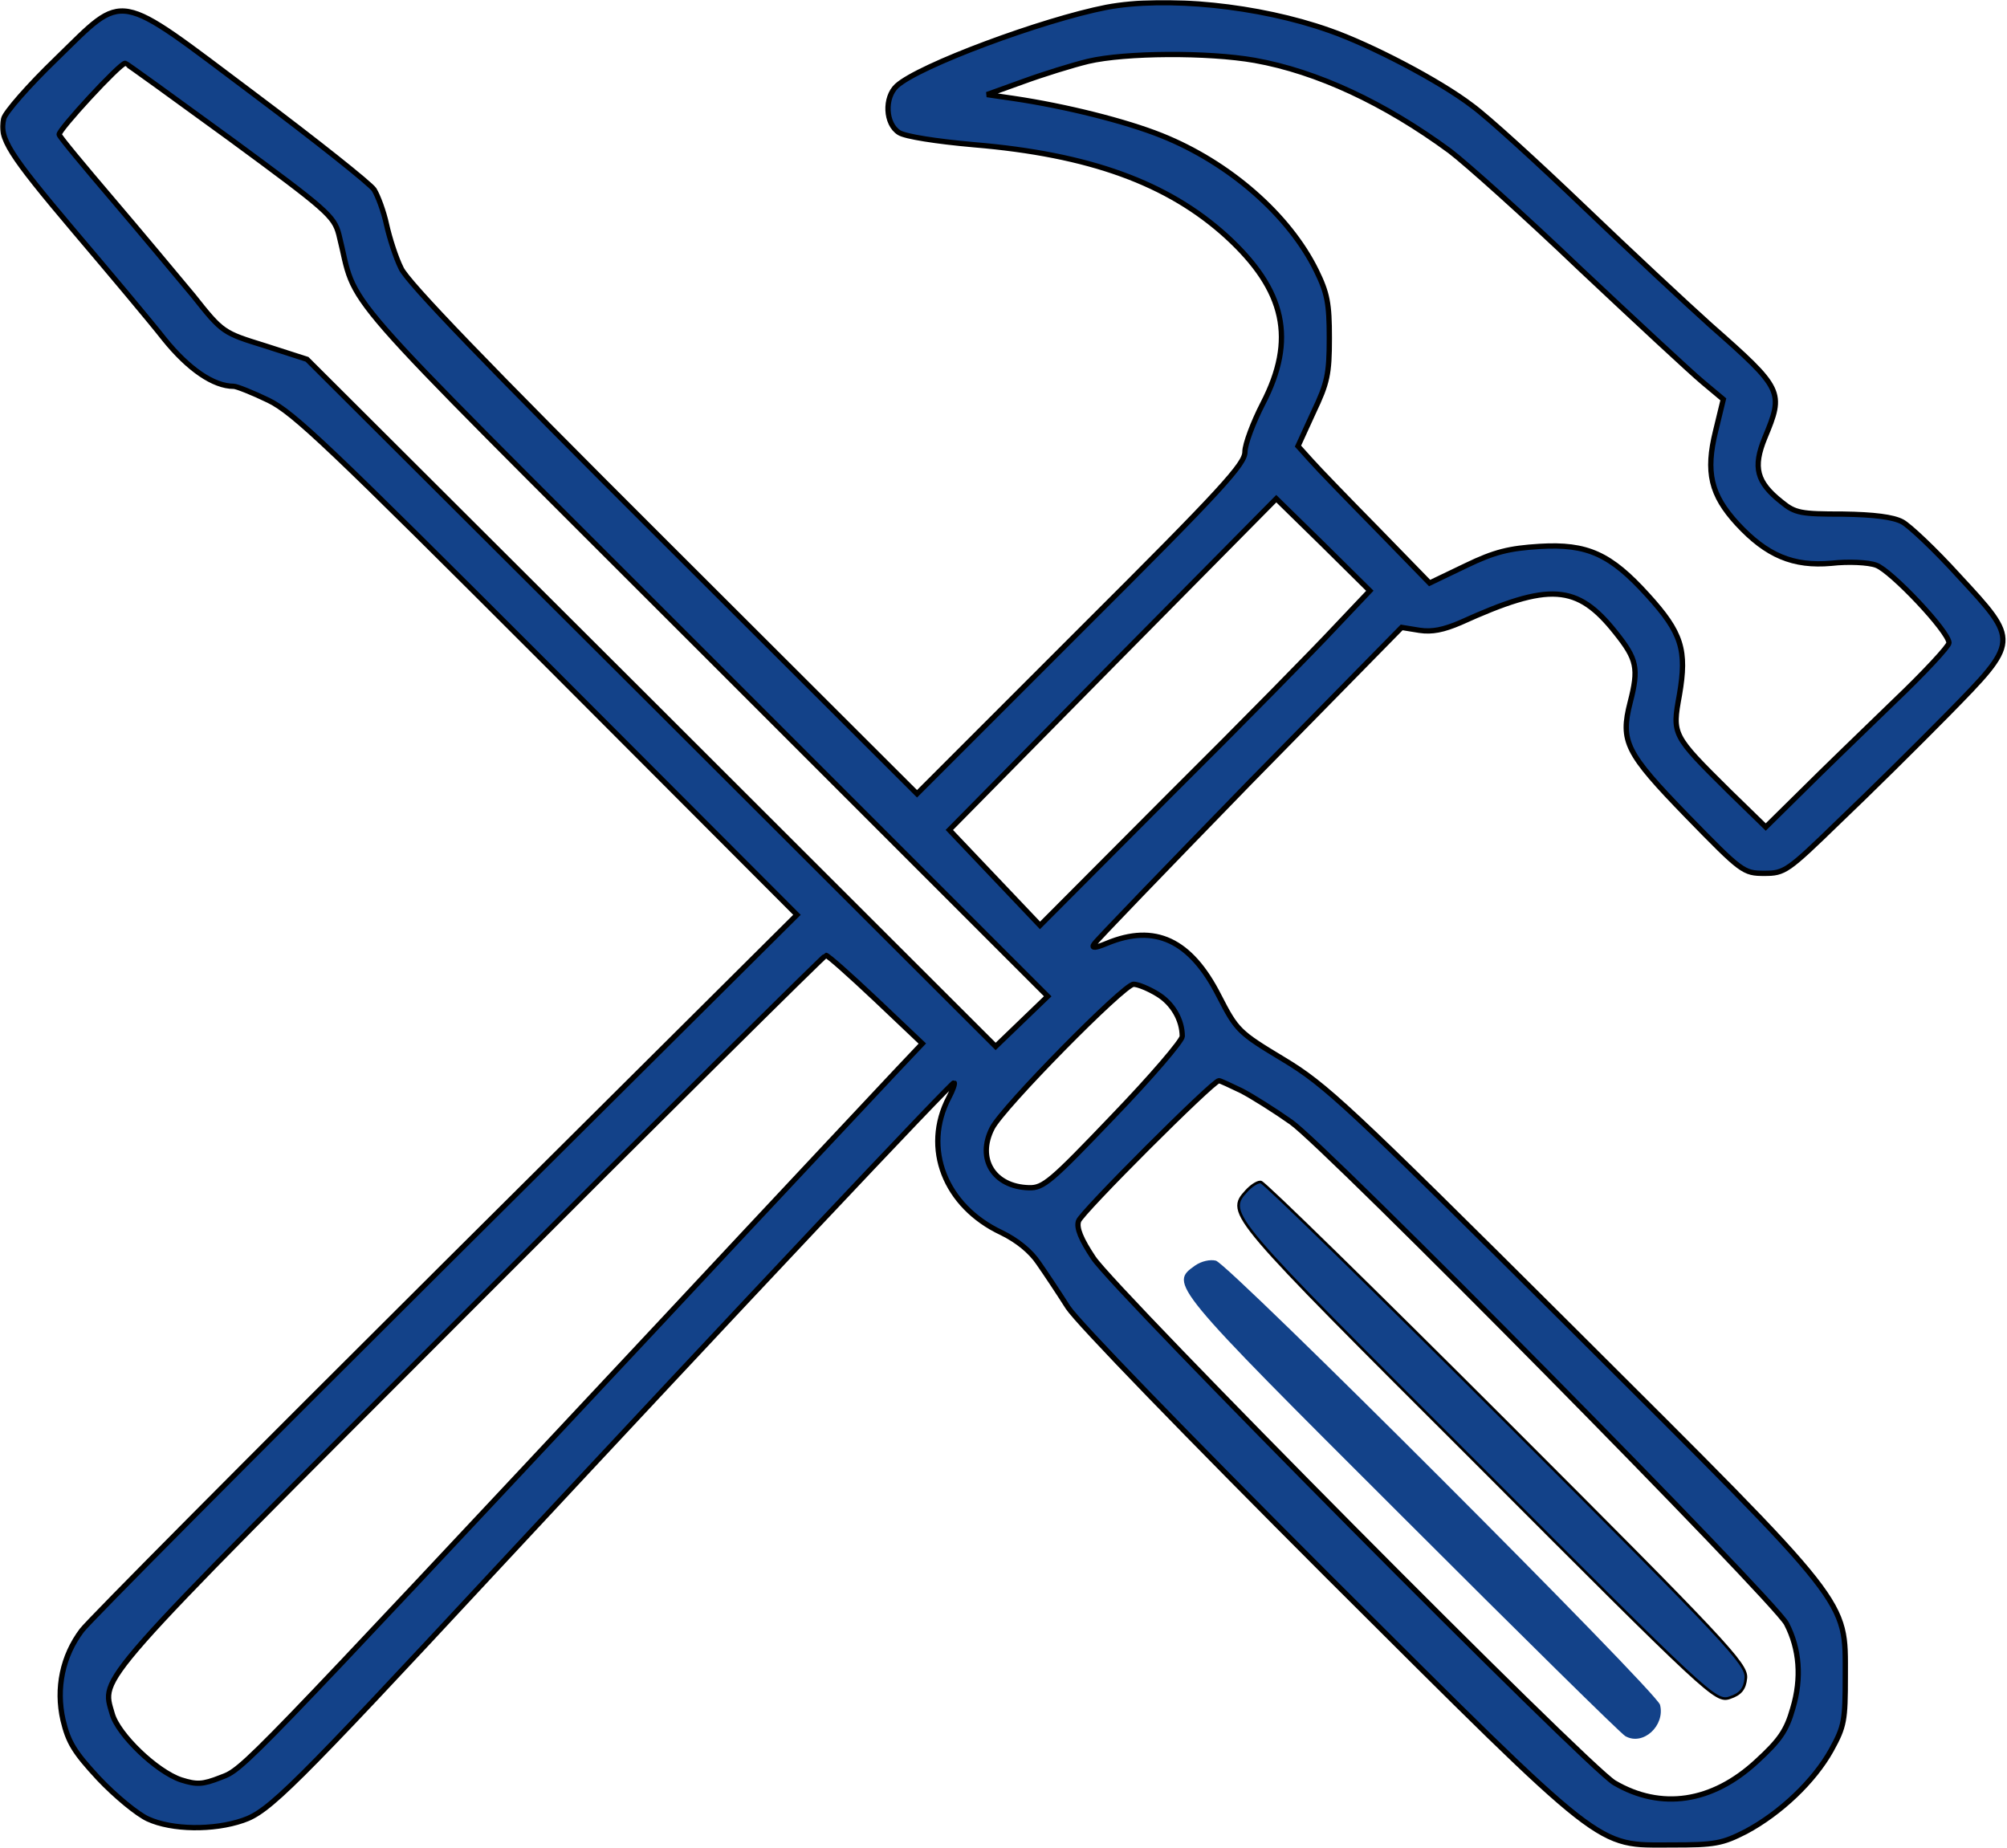
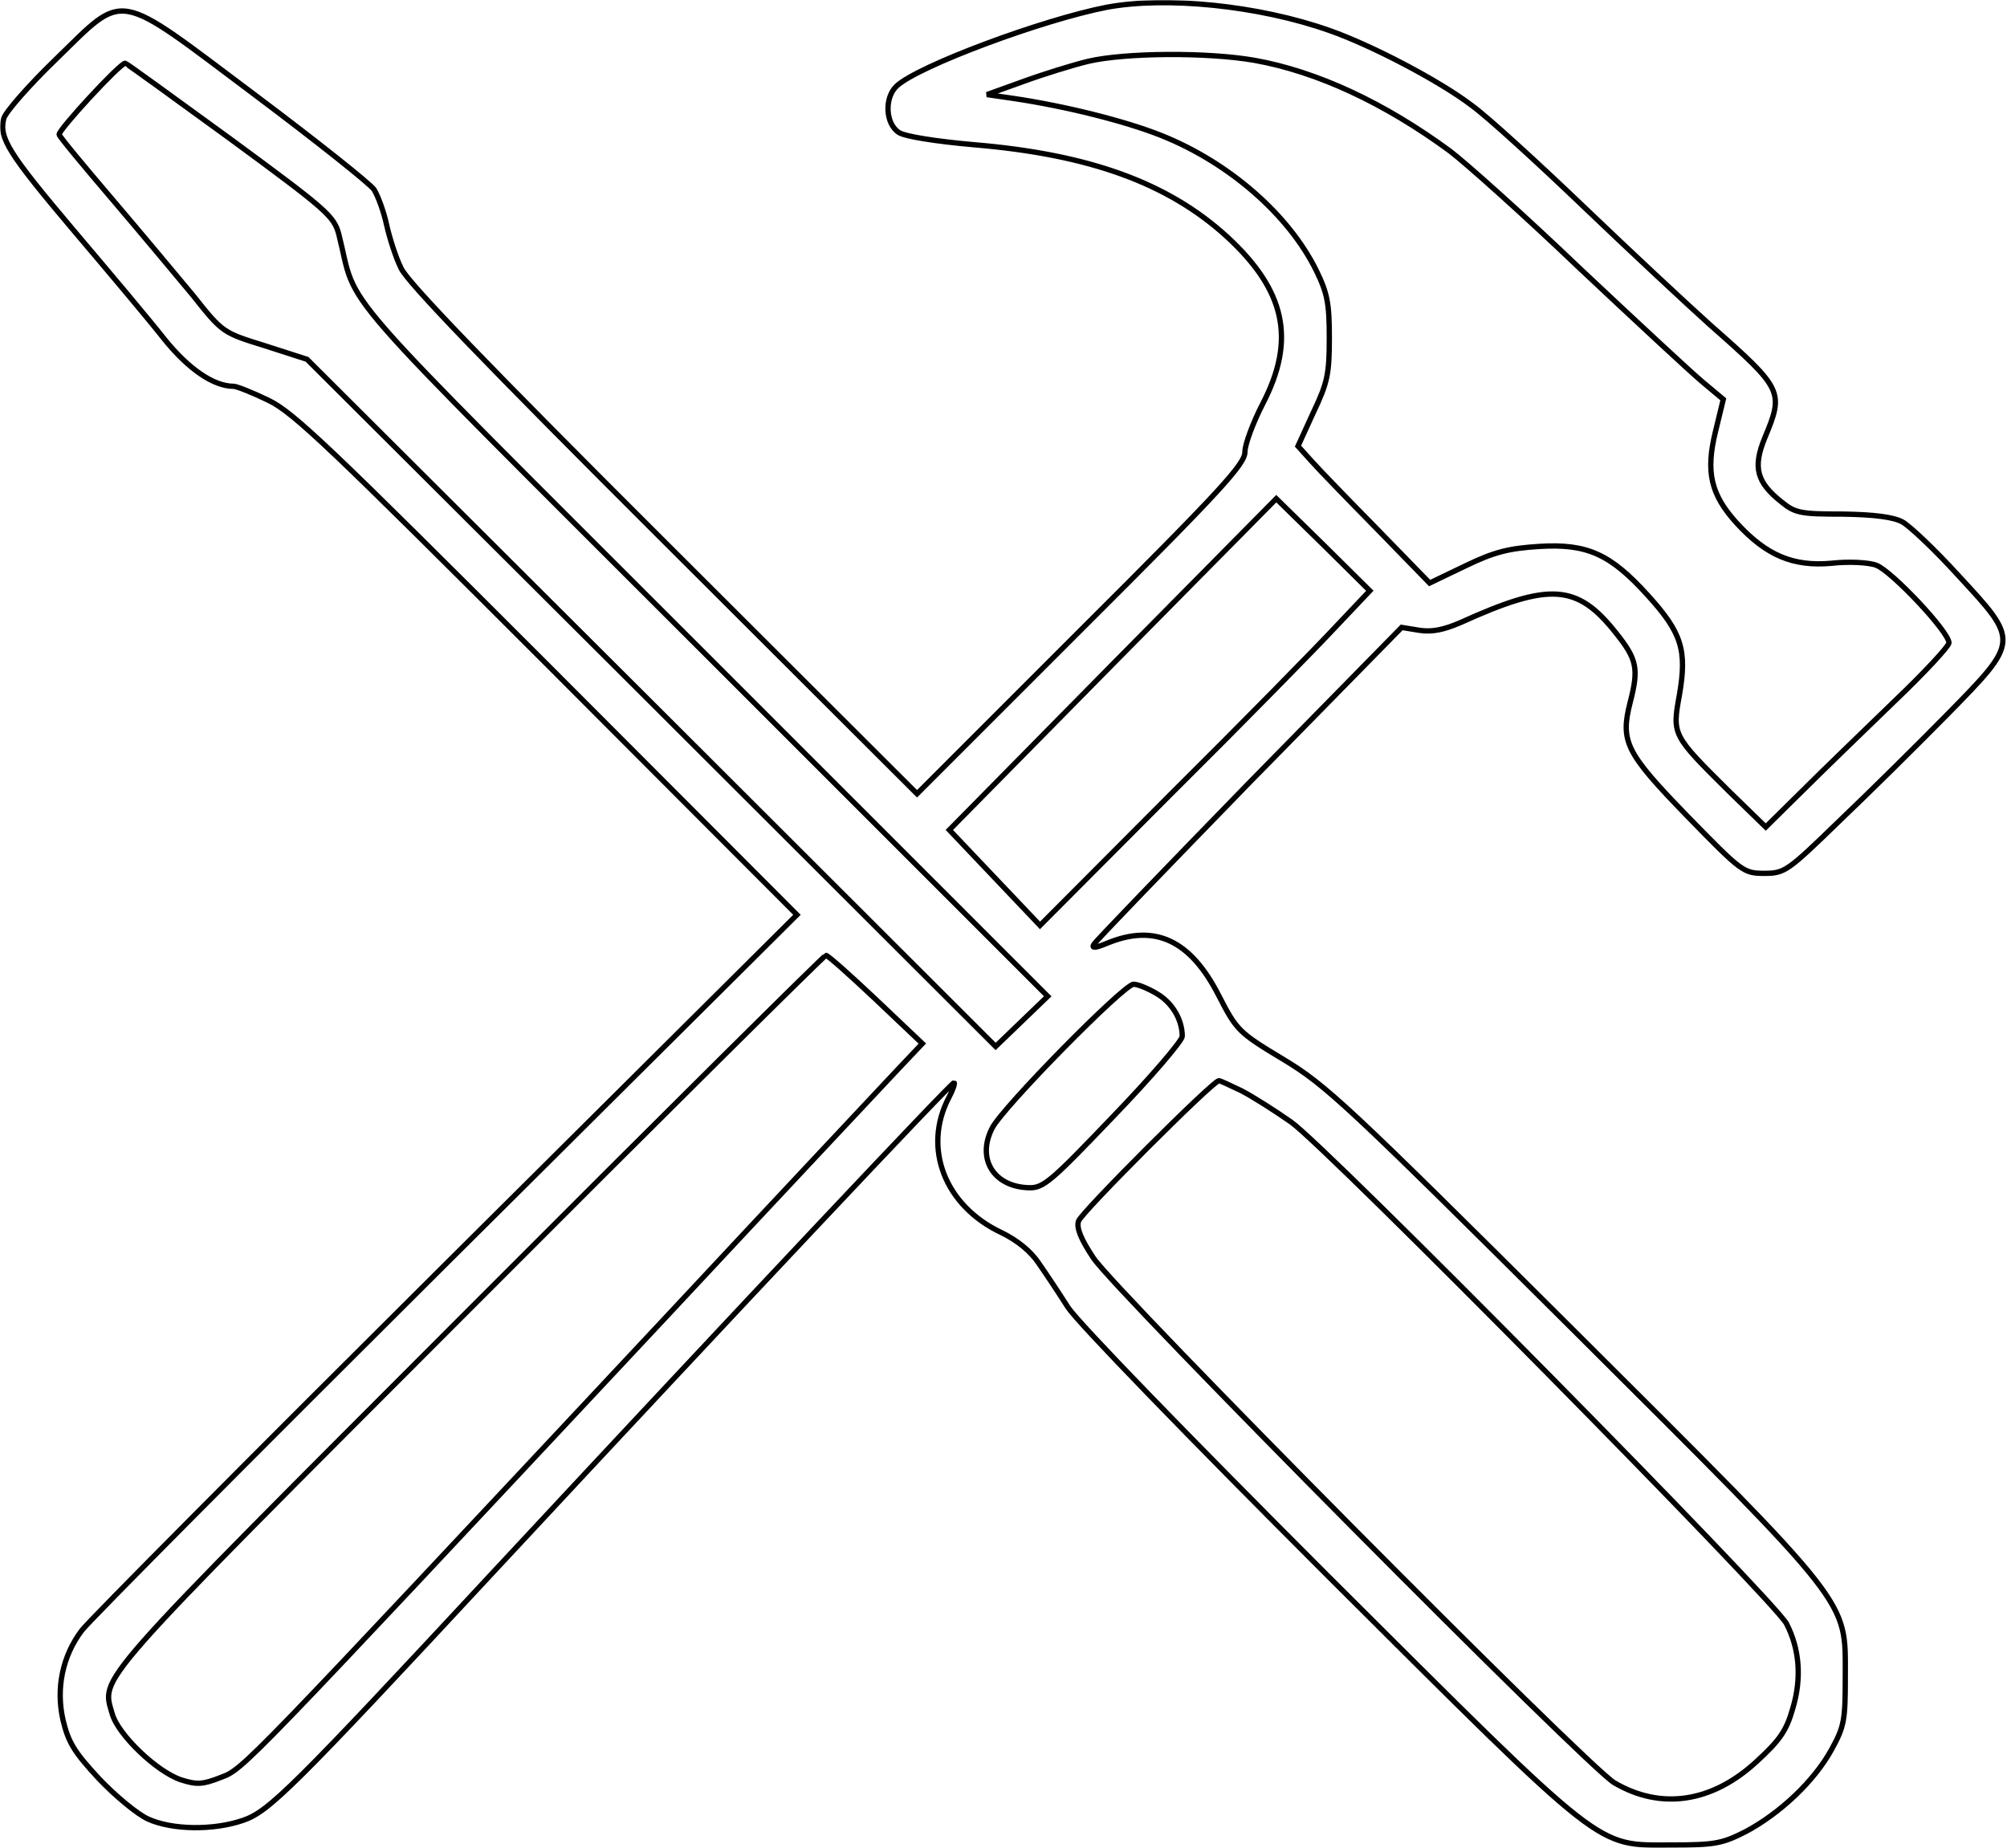
<svg xmlns="http://www.w3.org/2000/svg" width="757" height="697" viewBox="0 0 757 697" fill="none">
  <mask id="path-1-outside-1_2_36" maskUnits="userSpaceOnUse" x="0" y="-0.074" width="757" height="698" fill="black">
    <rect fill="white" y="-0.074" width="757" height="698" />
-     <path d="M417.366 2.753C393.175 7.482 346.613 24.761 338.247 32.4C333.518 36.765 333.881 46.769 339.156 50.043C341.52 51.498 352.979 53.317 367.348 54.59C410.818 58.228 440.465 68.959 462.654 89.148C484.844 109.519 488.846 128.071 476.296 152.261C472.658 159.354 469.566 167.539 469.566 170.449C469.566 174.996 461.017 184.454 407.726 237.564L345.886 299.404L250.215 203.916C184.192 138.074 153.454 106.245 151.271 101.152C149.27 97.15 146.906 89.693 145.815 84.782C144.723 79.69 142.541 73.87 141.086 71.505C139.631 69.322 119.26 53.135 95.979 35.674C42.869 -4.158 47.598 -3.431 21.225 22.215C10.858 32.218 1.945 42.404 1.4 44.768C-0.419 52.044 3.219 57.864 28.136 87.329C41.414 102.971 56.692 121.159 61.967 127.889C71.061 139.165 80.519 145.713 88.158 145.713C89.249 145.713 95.251 148.078 101.253 150.988C110.711 155.535 124.534 168.812 206.382 250.66L300.597 345.057L168.004 476.922C95.251 549.311 33.411 611.515 30.865 614.971C23.589 624.611 21.043 636.797 23.771 648.801C25.772 657.168 27.955 660.805 37.231 670.809C43.415 677.357 51.781 684.268 55.783 686.087C64.877 690.27 80.519 690.452 91.614 686.633C101.435 683.359 110.529 674.265 186.92 592.053C279.317 492.745 359.345 407.806 359.891 408.352C360.254 408.716 359.345 411.262 357.89 413.99C347.886 433.088 356.435 454.914 377.715 464.917C383.717 467.828 388.81 472.011 391.72 476.376C394.266 480.014 399.359 487.653 402.815 493.109C406.634 498.93 447.922 541.49 500.85 594.418C606.524 699.728 601.613 695.909 630.532 695.909C646.902 695.909 649.63 695.363 658.542 690.816C671.456 683.904 684.188 671.9 690.735 660.078C695.646 651.165 696.01 648.983 696.01 632.25C696.01 602.966 699.102 606.968 592.701 500.93C508.307 416.9 500.122 409.261 484.117 399.622C467.201 389.436 466.474 388.709 459.744 375.613C449.013 354.515 435.554 348.331 417.547 355.788C413.182 357.607 411.545 357.788 412.637 356.152C413.364 354.878 439.737 327.596 471.203 295.221L528.678 236.655L535.407 237.746C540.136 238.473 544.502 237.564 550.868 234.836C584.516 219.558 594.883 220.285 609.434 238.655C617.437 248.659 618.164 252.115 614.89 264.846C611.071 279.761 613.253 283.944 636.352 307.771C656.905 328.869 657.633 329.415 665.454 329.415C673.093 329.415 674.184 328.687 693.646 309.771C704.922 299.04 723.292 280.852 734.569 269.393C761.67 241.747 761.67 241.929 738.752 217.193C729.84 207.371 720.2 198.277 717.472 196.822C714.016 195.003 706.923 194.094 695.101 193.912C679.277 193.912 677.094 193.548 672.001 189.365C662.544 181.908 661.088 176.27 665.636 165.175C672.911 147.714 672.547 146.804 645.083 122.614C636.171 114.611 614.708 94.604 597.43 78.053C580.151 61.502 561.235 44.223 555.233 39.857C542.865 30.399 517.037 16.94 501.395 11.484C474.659 2.026 439.737 -1.43 417.366 2.753ZM473.204 22.76C496.666 26.944 522.13 38.766 546.866 56.954C552.868 61.502 575.058 81.327 595.974 101.334C617.073 121.159 637.807 140.439 642.173 144.076L649.994 150.624L647.084 162.628C643.264 178.088 645.265 186.637 655.268 197.55C666.363 209.554 676.367 213.737 690.735 212.464C697.101 211.737 704.74 212.1 707.65 213.192C713.289 215.192 735.115 238.292 735.115 242.475C735.115 243.748 725.657 253.933 714.198 264.846C702.74 275.941 687.098 291.038 679.641 298.495L665.999 311.954L652.176 298.495C630.714 277.214 630.714 277.214 633.442 262.118C636.352 245.203 634.352 238.655 621.438 224.468C607.433 209.008 598.703 205.007 580.696 206.098C569.238 206.826 563.781 208.099 552.868 213.374L539.227 219.921L519.402 199.55C508.489 188.456 497.212 176.815 494.484 173.723L489.573 168.267L495.393 155.535C500.668 144.44 501.395 141.166 501.395 127.525C501.395 114.429 500.668 110.61 496.485 102.061C486.117 80.963 463.564 61.32 438.1 51.134C424.459 45.678 401.906 40.039 382.262 37.129L372.259 35.674L385.9 30.763C393.357 28.035 404.452 24.579 410.454 23.124C424.459 19.85 455.561 19.668 473.204 22.76ZM86.885 52.407C123.261 79.144 125.989 81.509 127.808 88.42C135.265 117.885 121.624 102.243 265.13 245.749L395.176 375.795L385.354 385.253L375.533 394.711L245.668 265.028L115.804 135.528L99.98 130.435C84.156 125.524 83.975 125.524 72.88 111.519C66.514 103.88 52.873 87.511 42.323 75.143C31.774 62.775 22.68 51.862 22.316 50.77C21.771 49.315 45.233 23.852 47.234 23.852C47.598 23.852 65.422 36.765 86.885 52.407ZM503.578 236.655C496.303 244.476 468.475 272.849 441.374 299.768L392.266 349.058L375.169 331.052L358.072 313.045L419.73 250.478L481.388 188.092L499.031 205.371L516.674 222.831L503.578 236.655ZM330.244 376.886L347.886 393.619L338.247 403.805C332.972 409.443 293.322 451.64 250.397 497.656C90.522 668.444 91.977 667.171 83.247 670.445C76.335 673.173 74.153 673.173 68.332 671.354C59.056 668.262 44.506 654.257 42.323 646.436C38.322 632.25 33.593 637.524 176.553 494.382C250.033 420.72 310.964 360.335 311.51 360.335C312.237 360.335 320.604 367.792 330.244 376.886ZM436.463 374.885C442.284 378.341 445.921 384.707 445.921 390.891C445.921 392.528 434.281 406.169 419.912 421.084C396.449 445.638 393.539 448.184 388.082 448.002C374.805 447.639 368.257 437.089 374.259 425.449C378.261 417.628 423.913 371.248 427.551 371.248C429.188 371.248 433.189 372.885 436.463 374.885ZM468.293 411.444C472.476 413.626 480.843 418.901 487.027 423.266C500.486 432.724 669.273 603.694 673.82 612.424C678.731 621.882 679.641 632.977 676.185 644.436C673.82 652.802 671.274 656.44 662.544 664.443C645.81 679.903 626.531 682.813 608.888 672.446C598.703 666.444 421.185 487.471 412.455 474.557C407.726 467.464 405.907 463.099 406.816 460.552C407.726 457.46 457.562 407.624 459.744 407.624C460.29 407.624 464.109 409.443 468.293 411.444Z" />
  </mask>
-   <path d="M417.366 2.753C393.175 7.482 346.613 24.761 338.247 32.4C333.518 36.765 333.881 46.769 339.156 50.043C341.52 51.498 352.979 53.317 367.348 54.59C410.818 58.228 440.465 68.959 462.654 89.148C484.844 109.519 488.846 128.071 476.296 152.261C472.658 159.354 469.566 167.539 469.566 170.449C469.566 174.996 461.017 184.454 407.726 237.564L345.886 299.404L250.215 203.916C184.192 138.074 153.454 106.245 151.271 101.152C149.27 97.15 146.906 89.693 145.815 84.782C144.723 79.69 142.541 73.87 141.086 71.505C139.631 69.322 119.26 53.135 95.979 35.674C42.869 -4.158 47.598 -3.431 21.225 22.215C10.858 32.218 1.945 42.404 1.4 44.768C-0.419 52.044 3.219 57.864 28.136 87.329C41.414 102.971 56.692 121.159 61.967 127.889C71.061 139.165 80.519 145.713 88.158 145.713C89.249 145.713 95.251 148.078 101.253 150.988C110.711 155.535 124.534 168.812 206.382 250.66L300.597 345.057L168.004 476.922C95.251 549.311 33.411 611.515 30.865 614.971C23.589 624.611 21.043 636.797 23.771 648.801C25.772 657.168 27.955 660.805 37.231 670.809C43.415 677.357 51.781 684.268 55.783 686.087C64.877 690.27 80.519 690.452 91.614 686.633C101.435 683.359 110.529 674.265 186.92 592.053C279.317 492.745 359.345 407.806 359.891 408.352C360.254 408.716 359.345 411.262 357.89 413.99C347.886 433.088 356.435 454.914 377.715 464.917C383.717 467.828 388.81 472.011 391.72 476.376C394.266 480.014 399.359 487.653 402.815 493.109C406.634 498.93 447.922 541.49 500.85 594.418C606.524 699.728 601.613 695.909 630.532 695.909C646.902 695.909 649.63 695.363 658.542 690.816C671.456 683.904 684.188 671.9 690.735 660.078C695.646 651.165 696.01 648.983 696.01 632.25C696.01 602.966 699.102 606.968 592.701 500.93C508.307 416.9 500.122 409.261 484.117 399.622C467.201 389.436 466.474 388.709 459.744 375.613C449.013 354.515 435.554 348.331 417.547 355.788C413.182 357.607 411.545 357.788 412.637 356.152C413.364 354.878 439.737 327.596 471.203 295.221L528.678 236.655L535.407 237.746C540.136 238.473 544.502 237.564 550.868 234.836C584.516 219.558 594.883 220.285 609.434 238.655C617.437 248.659 618.164 252.115 614.89 264.846C611.071 279.761 613.253 283.944 636.352 307.771C656.905 328.869 657.633 329.415 665.454 329.415C673.093 329.415 674.184 328.687 693.646 309.771C704.922 299.04 723.292 280.852 734.569 269.393C761.67 241.747 761.67 241.929 738.752 217.193C729.84 207.371 720.2 198.277 717.472 196.822C714.016 195.003 706.923 194.094 695.101 193.912C679.277 193.912 677.094 193.548 672.001 189.365C662.544 181.908 661.088 176.27 665.636 165.175C672.911 147.714 672.547 146.804 645.083 122.614C636.171 114.611 614.708 94.604 597.43 78.053C580.151 61.502 561.235 44.223 555.233 39.857C542.865 30.399 517.037 16.94 501.395 11.484C474.659 2.026 439.737 -1.43 417.366 2.753ZM473.204 22.76C496.666 26.944 522.13 38.766 546.866 56.954C552.868 61.502 575.058 81.327 595.974 101.334C617.073 121.159 637.807 140.439 642.173 144.076L649.994 150.624L647.084 162.628C643.264 178.088 645.265 186.637 655.268 197.55C666.363 209.554 676.367 213.737 690.735 212.464C697.101 211.737 704.74 212.1 707.65 213.192C713.289 215.192 735.115 238.292 735.115 242.475C735.115 243.748 725.657 253.933 714.198 264.846C702.74 275.941 687.098 291.038 679.641 298.495L665.999 311.954L652.176 298.495C630.714 277.214 630.714 277.214 633.442 262.118C636.352 245.203 634.352 238.655 621.438 224.468C607.433 209.008 598.703 205.007 580.696 206.098C569.238 206.826 563.781 208.099 552.868 213.374L539.227 219.921L519.402 199.55C508.489 188.456 497.212 176.815 494.484 173.723L489.573 168.267L495.393 155.535C500.668 144.44 501.395 141.166 501.395 127.525C501.395 114.429 500.668 110.61 496.485 102.061C486.117 80.963 463.564 61.32 438.1 51.134C424.459 45.678 401.906 40.039 382.262 37.129L372.259 35.674L385.9 30.763C393.357 28.035 404.452 24.579 410.454 23.124C424.459 19.85 455.561 19.668 473.204 22.76ZM86.885 52.407C123.261 79.144 125.989 81.509 127.808 88.42C135.265 117.885 121.624 102.243 265.13 245.749L395.176 375.795L385.354 385.253L375.533 394.711L245.668 265.028L115.804 135.528L99.98 130.435C84.156 125.524 83.975 125.524 72.88 111.519C66.514 103.88 52.873 87.511 42.323 75.143C31.774 62.775 22.68 51.862 22.316 50.77C21.771 49.315 45.233 23.852 47.234 23.852C47.598 23.852 65.422 36.765 86.885 52.407ZM503.578 236.655C496.303 244.476 468.475 272.849 441.374 299.768L392.266 349.058L375.169 331.052L358.072 313.045L419.73 250.478L481.388 188.092L499.031 205.371L516.674 222.831L503.578 236.655ZM330.244 376.886L347.886 393.619L338.247 403.805C332.972 409.443 293.322 451.64 250.397 497.656C90.522 668.444 91.977 667.171 83.247 670.445C76.335 673.173 74.153 673.173 68.332 671.354C59.056 668.262 44.506 654.257 42.323 646.436C38.322 632.25 33.593 637.524 176.553 494.382C250.033 420.72 310.964 360.335 311.51 360.335C312.237 360.335 320.604 367.792 330.244 376.886ZM436.463 374.885C442.284 378.341 445.921 384.707 445.921 390.891C445.921 392.528 434.281 406.169 419.912 421.084C396.449 445.638 393.539 448.184 388.082 448.002C374.805 447.639 368.257 437.089 374.259 425.449C378.261 417.628 423.913 371.248 427.551 371.248C429.188 371.248 433.189 372.885 436.463 374.885ZM468.293 411.444C472.476 413.626 480.843 418.901 487.027 423.266C500.486 432.724 669.273 603.694 673.82 612.424C678.731 621.882 679.641 632.977 676.185 644.436C673.82 652.802 671.274 656.44 662.544 664.443C645.81 679.903 626.531 682.813 608.888 672.446C598.703 666.444 421.185 487.471 412.455 474.557C407.726 467.464 405.907 463.099 406.816 460.552C407.726 457.46 457.562 407.624 459.744 407.624C460.29 407.624 464.109 409.443 468.293 411.444Z" fill="#134289" />
  <path d="M417.366 2.753C393.175 7.482 346.613 24.761 338.247 32.4C333.518 36.765 333.881 46.769 339.156 50.043C341.52 51.498 352.979 53.317 367.348 54.59C410.818 58.228 440.465 68.959 462.654 89.148C484.844 109.519 488.846 128.071 476.296 152.261C472.658 159.354 469.566 167.539 469.566 170.449C469.566 174.996 461.017 184.454 407.726 237.564L345.886 299.404L250.215 203.916C184.192 138.074 153.454 106.245 151.271 101.152C149.27 97.15 146.906 89.693 145.815 84.782C144.723 79.69 142.541 73.87 141.086 71.505C139.631 69.322 119.26 53.135 95.979 35.674C42.869 -4.158 47.598 -3.431 21.225 22.215C10.858 32.218 1.945 42.404 1.4 44.768C-0.419 52.044 3.219 57.864 28.136 87.329C41.414 102.971 56.692 121.159 61.967 127.889C71.061 139.165 80.519 145.713 88.158 145.713C89.249 145.713 95.251 148.078 101.253 150.988C110.711 155.535 124.534 168.812 206.382 250.66L300.597 345.057L168.004 476.922C95.251 549.311 33.411 611.515 30.865 614.971C23.589 624.611 21.043 636.797 23.771 648.801C25.772 657.168 27.955 660.805 37.231 670.809C43.415 677.357 51.781 684.268 55.783 686.087C64.877 690.27 80.519 690.452 91.614 686.633C101.435 683.359 110.529 674.265 186.92 592.053C279.317 492.745 359.345 407.806 359.891 408.352C360.254 408.716 359.345 411.262 357.89 413.99C347.886 433.088 356.435 454.914 377.715 464.917C383.717 467.828 388.81 472.011 391.72 476.376C394.266 480.014 399.359 487.653 402.815 493.109C406.634 498.93 447.922 541.49 500.85 594.418C606.524 699.728 601.613 695.909 630.532 695.909C646.902 695.909 649.63 695.363 658.542 690.816C671.456 683.904 684.188 671.9 690.735 660.078C695.646 651.165 696.01 648.983 696.01 632.25C696.01 602.966 699.102 606.968 592.701 500.93C508.307 416.9 500.122 409.261 484.117 399.622C467.201 389.436 466.474 388.709 459.744 375.613C449.013 354.515 435.554 348.331 417.547 355.788C413.182 357.607 411.545 357.788 412.637 356.152C413.364 354.878 439.737 327.596 471.203 295.221L528.678 236.655L535.407 237.746C540.136 238.473 544.502 237.564 550.868 234.836C584.516 219.558 594.883 220.285 609.434 238.655C617.437 248.659 618.164 252.115 614.89 264.846C611.071 279.761 613.253 283.944 636.352 307.771C656.905 328.869 657.633 329.415 665.454 329.415C673.093 329.415 674.184 328.687 693.646 309.771C704.922 299.04 723.292 280.852 734.569 269.393C761.67 241.747 761.67 241.929 738.752 217.193C729.84 207.371 720.2 198.277 717.472 196.822C714.016 195.003 706.923 194.094 695.101 193.912C679.277 193.912 677.094 193.548 672.001 189.365C662.544 181.908 661.088 176.27 665.636 165.175C672.911 147.714 672.547 146.804 645.083 122.614C636.171 114.611 614.708 94.604 597.43 78.053C580.151 61.502 561.235 44.223 555.233 39.857C542.865 30.399 517.037 16.94 501.395 11.484C474.659 2.026 439.737 -1.43 417.366 2.753ZM473.204 22.76C496.666 26.944 522.13 38.766 546.866 56.954C552.868 61.502 575.058 81.327 595.974 101.334C617.073 121.159 637.807 140.439 642.173 144.076L649.994 150.624L647.084 162.628C643.264 178.088 645.265 186.637 655.268 197.55C666.363 209.554 676.367 213.737 690.735 212.464C697.101 211.737 704.74 212.1 707.65 213.192C713.289 215.192 735.115 238.292 735.115 242.475C735.115 243.748 725.657 253.933 714.198 264.846C702.74 275.941 687.098 291.038 679.641 298.495L665.999 311.954L652.176 298.495C630.714 277.214 630.714 277.214 633.442 262.118C636.352 245.203 634.352 238.655 621.438 224.468C607.433 209.008 598.703 205.007 580.696 206.098C569.238 206.826 563.781 208.099 552.868 213.374L539.227 219.921L519.402 199.55C508.489 188.456 497.212 176.815 494.484 173.723L489.573 168.267L495.393 155.535C500.668 144.44 501.395 141.166 501.395 127.525C501.395 114.429 500.668 110.61 496.485 102.061C486.117 80.963 463.564 61.32 438.1 51.134C424.459 45.678 401.906 40.039 382.262 37.129L372.259 35.674L385.9 30.763C393.357 28.035 404.452 24.579 410.454 23.124C424.459 19.85 455.561 19.668 473.204 22.76ZM86.885 52.407C123.261 79.144 125.989 81.509 127.808 88.42C135.265 117.885 121.624 102.243 265.13 245.749L395.176 375.795L385.354 385.253L375.533 394.711L245.668 265.028L115.804 135.528L99.98 130.435C84.156 125.524 83.975 125.524 72.88 111.519C66.514 103.88 52.873 87.511 42.323 75.143C31.774 62.775 22.68 51.862 22.316 50.77C21.771 49.315 45.233 23.852 47.234 23.852C47.598 23.852 65.422 36.765 86.885 52.407ZM503.578 236.655C496.303 244.476 468.475 272.849 441.374 299.768L392.266 349.058L375.169 331.052L358.072 313.045L419.73 250.478L481.388 188.092L499.031 205.371L516.674 222.831L503.578 236.655ZM330.244 376.886L347.886 393.619L338.247 403.805C332.972 409.443 293.322 451.64 250.397 497.656C90.522 668.444 91.977 667.171 83.247 670.445C76.335 673.173 74.153 673.173 68.332 671.354C59.056 668.262 44.506 654.257 42.323 646.436C38.322 632.25 33.593 637.524 176.553 494.382C250.033 420.72 310.964 360.335 311.51 360.335C312.237 360.335 320.604 367.792 330.244 376.886ZM436.463 374.885C442.284 378.341 445.921 384.707 445.921 390.891C445.921 392.528 434.281 406.169 419.912 421.084C396.449 445.638 393.539 448.184 388.082 448.002C374.805 447.639 368.257 437.089 374.259 425.449C378.261 417.628 423.913 371.248 427.551 371.248C429.188 371.248 433.189 372.885 436.463 374.885ZM468.293 411.444C472.476 413.626 480.843 418.901 487.027 423.266C500.486 432.724 669.273 603.694 673.82 612.424C678.731 621.882 679.641 632.977 676.185 644.436C673.82 652.802 671.274 656.44 662.544 664.443C645.81 679.903 626.531 682.813 608.888 672.446C598.703 666.444 421.185 487.471 412.455 474.557C407.726 467.464 405.907 463.099 406.816 460.552C407.726 457.46 457.562 407.624 459.744 407.624C460.29 407.624 464.109 409.443 468.293 411.444Z" stroke="black" stroke-width="2" mask="url(#path-1-outside-1_2_36)" />
-   <path d="M650.408 640.681C651.221 640.751 651.876 640.562 652.51 640.328L652.51 640.329C654.465 639.678 655.884 638.864 656.855 637.669C657.827 636.473 658.301 634.956 658.488 632.998L658.51 632.73C658.578 631.38 658.033 629.822 656.175 627.189C654.189 624.376 650.637 620.244 644.51 613.708C632.248 600.628 609.597 577.84 568.312 536.556C543.393 511.637 520.52 488.991 503.74 472.574C495.35 464.366 488.482 457.714 483.642 453.113C481.223 450.813 479.308 449.024 477.963 447.809C477.291 447.201 476.756 446.733 476.37 446.415C476.178 446.257 476.016 446.13 475.887 446.04C475.824 445.996 475.759 445.954 475.698 445.921C475.667 445.904 475.63 445.885 475.587 445.869C475.551 445.856 475.475 445.831 475.381 445.831C475.01 445.831 474.596 445.952 474.185 446.128C473.767 446.308 473.313 446.563 472.852 446.87C471.93 447.485 470.945 448.331 470.099 449.27C468.302 451.247 466.758 452.934 467.269 455.814C467.517 457.212 468.242 458.855 469.565 460.93C470.891 463.009 472.839 465.552 475.568 468.754C486.475 481.551 510.051 505.08 557.056 551.995C600.794 595.824 623.312 618.341 635.507 629.672C641.594 635.328 645.145 638.231 647.497 639.599C648.68 640.287 649.597 640.61 650.408 640.681Z" fill="#134289" stroke="black" />
-   <path d="M450.794 477.329C440.972 484.241 441.336 484.605 528.458 571.545C573.383 616.47 611.397 653.938 613.033 654.847C619.763 658.667 628.13 650.846 626.129 643.025C624.856 638.114 463.708 476.966 458.615 475.511C456.432 474.965 453.159 475.692 450.794 477.329Z" fill="#134289" />
</svg>